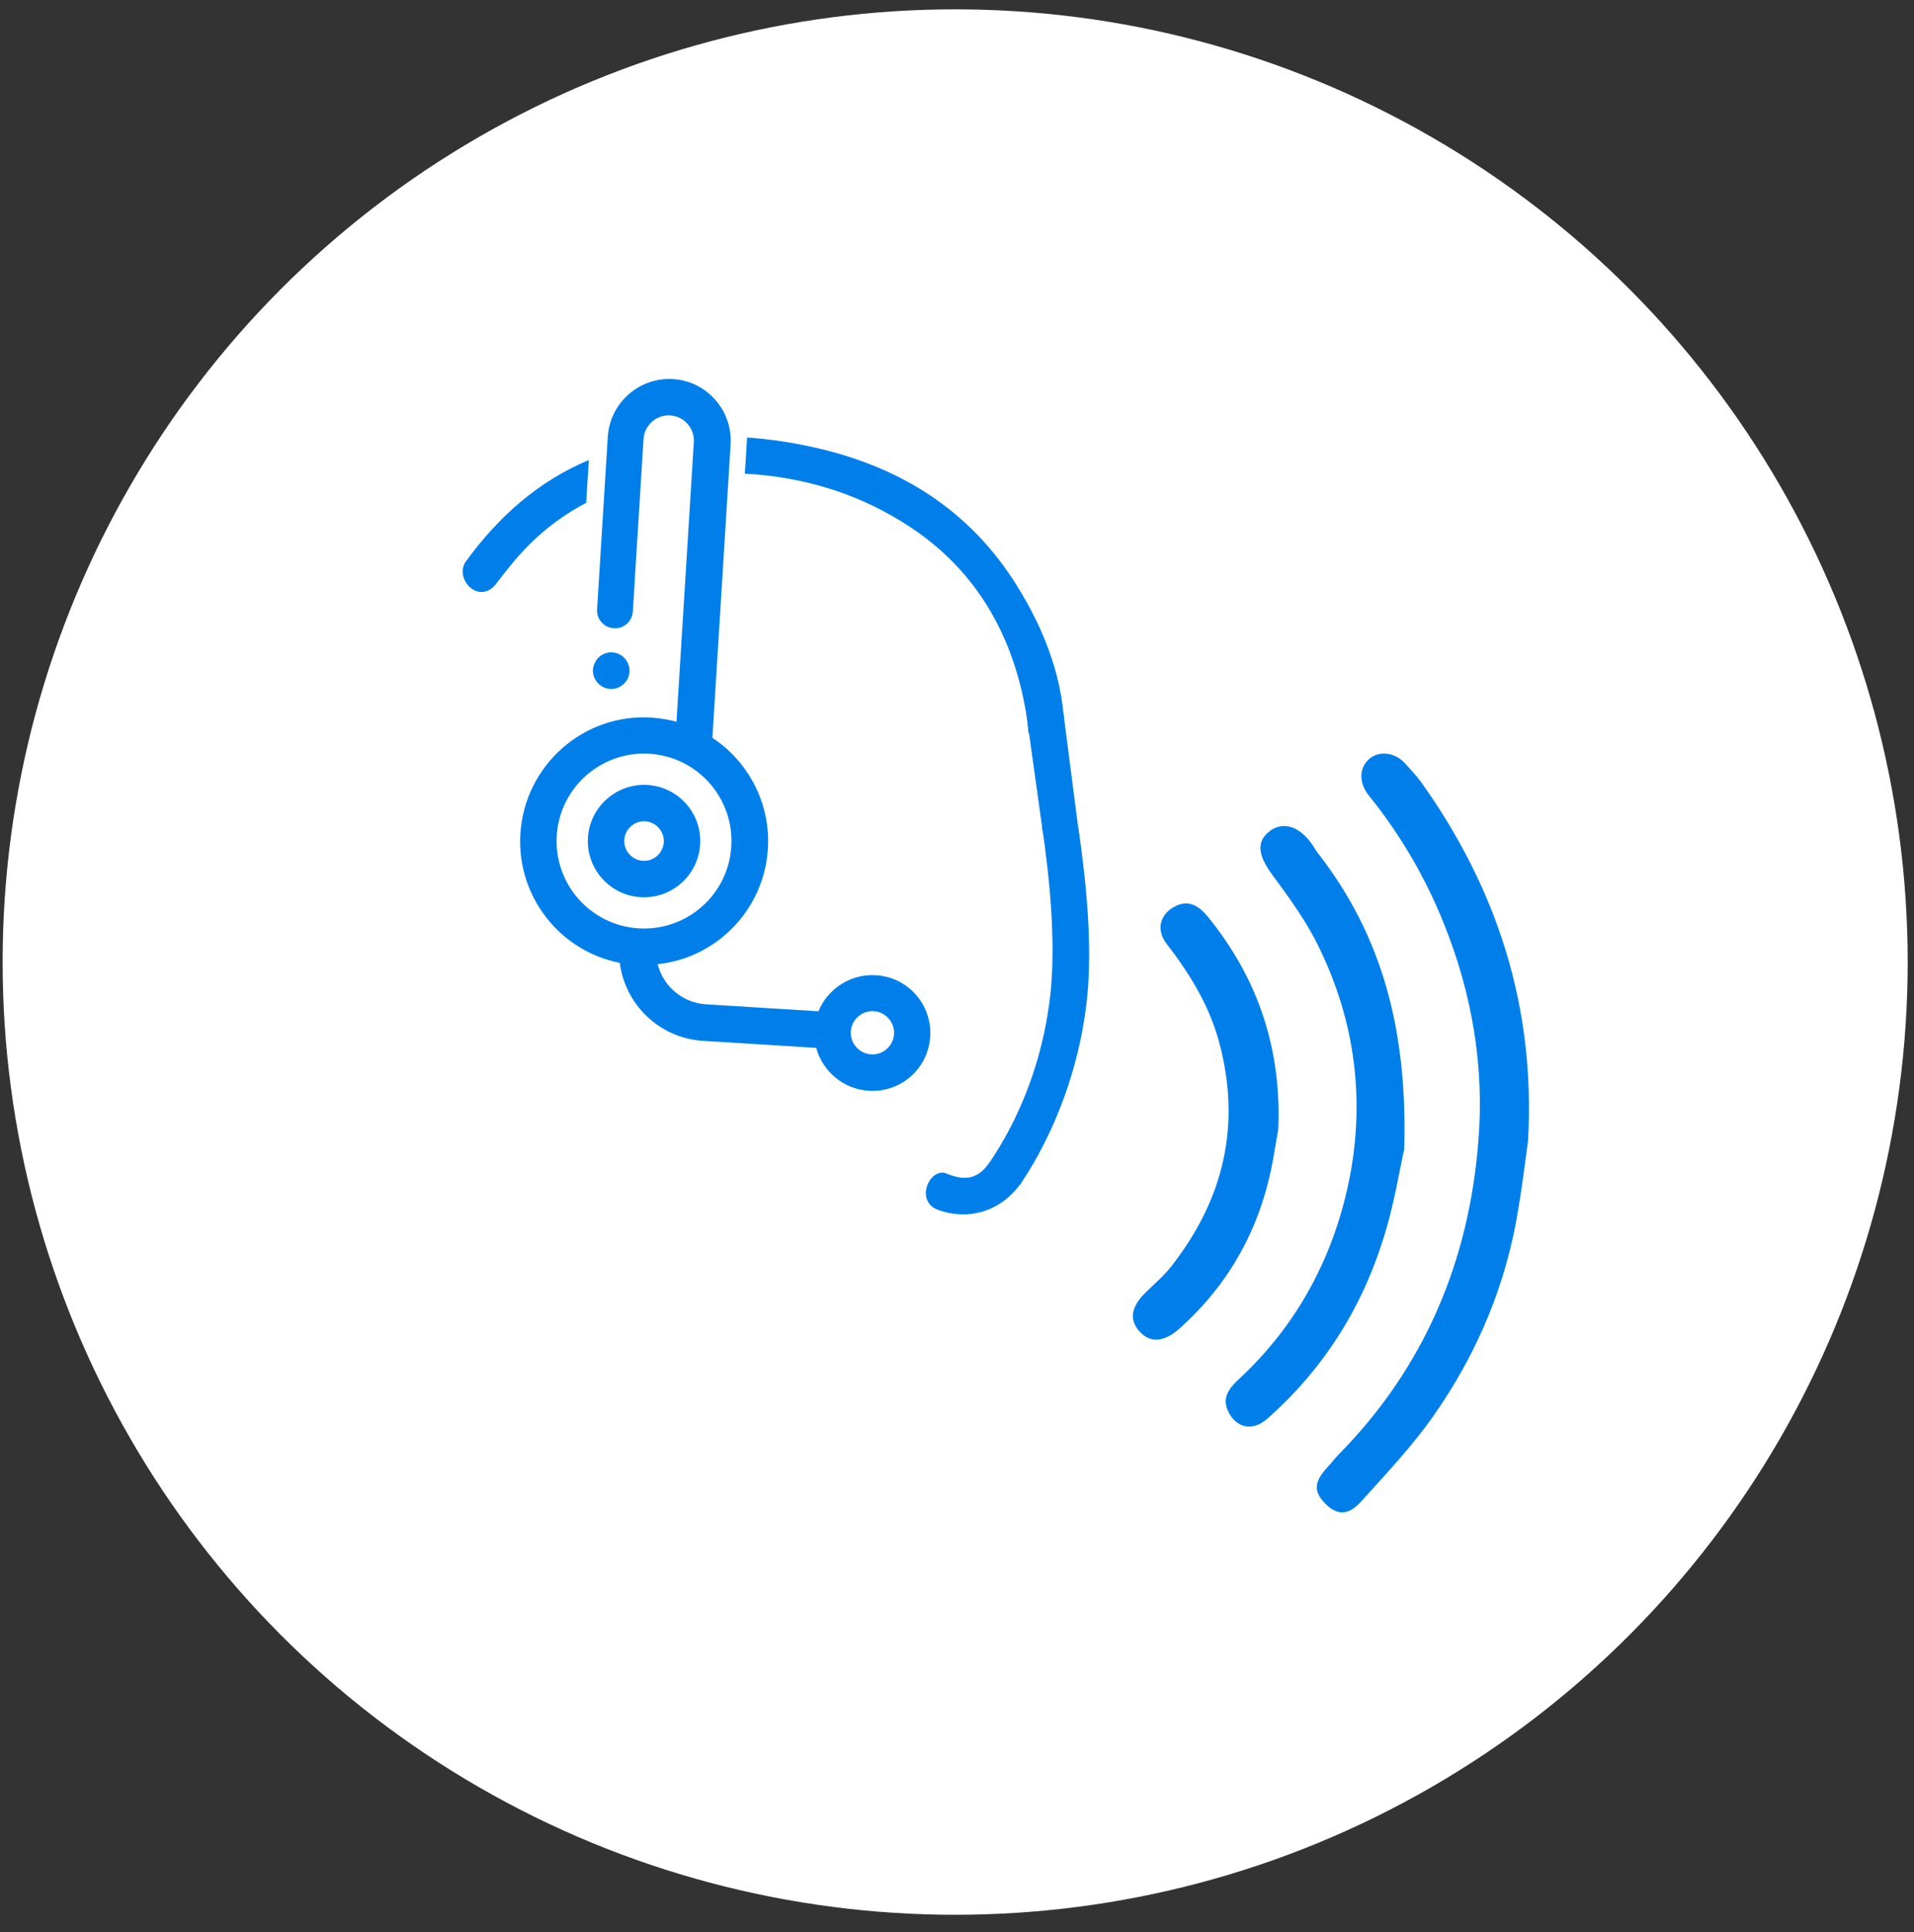
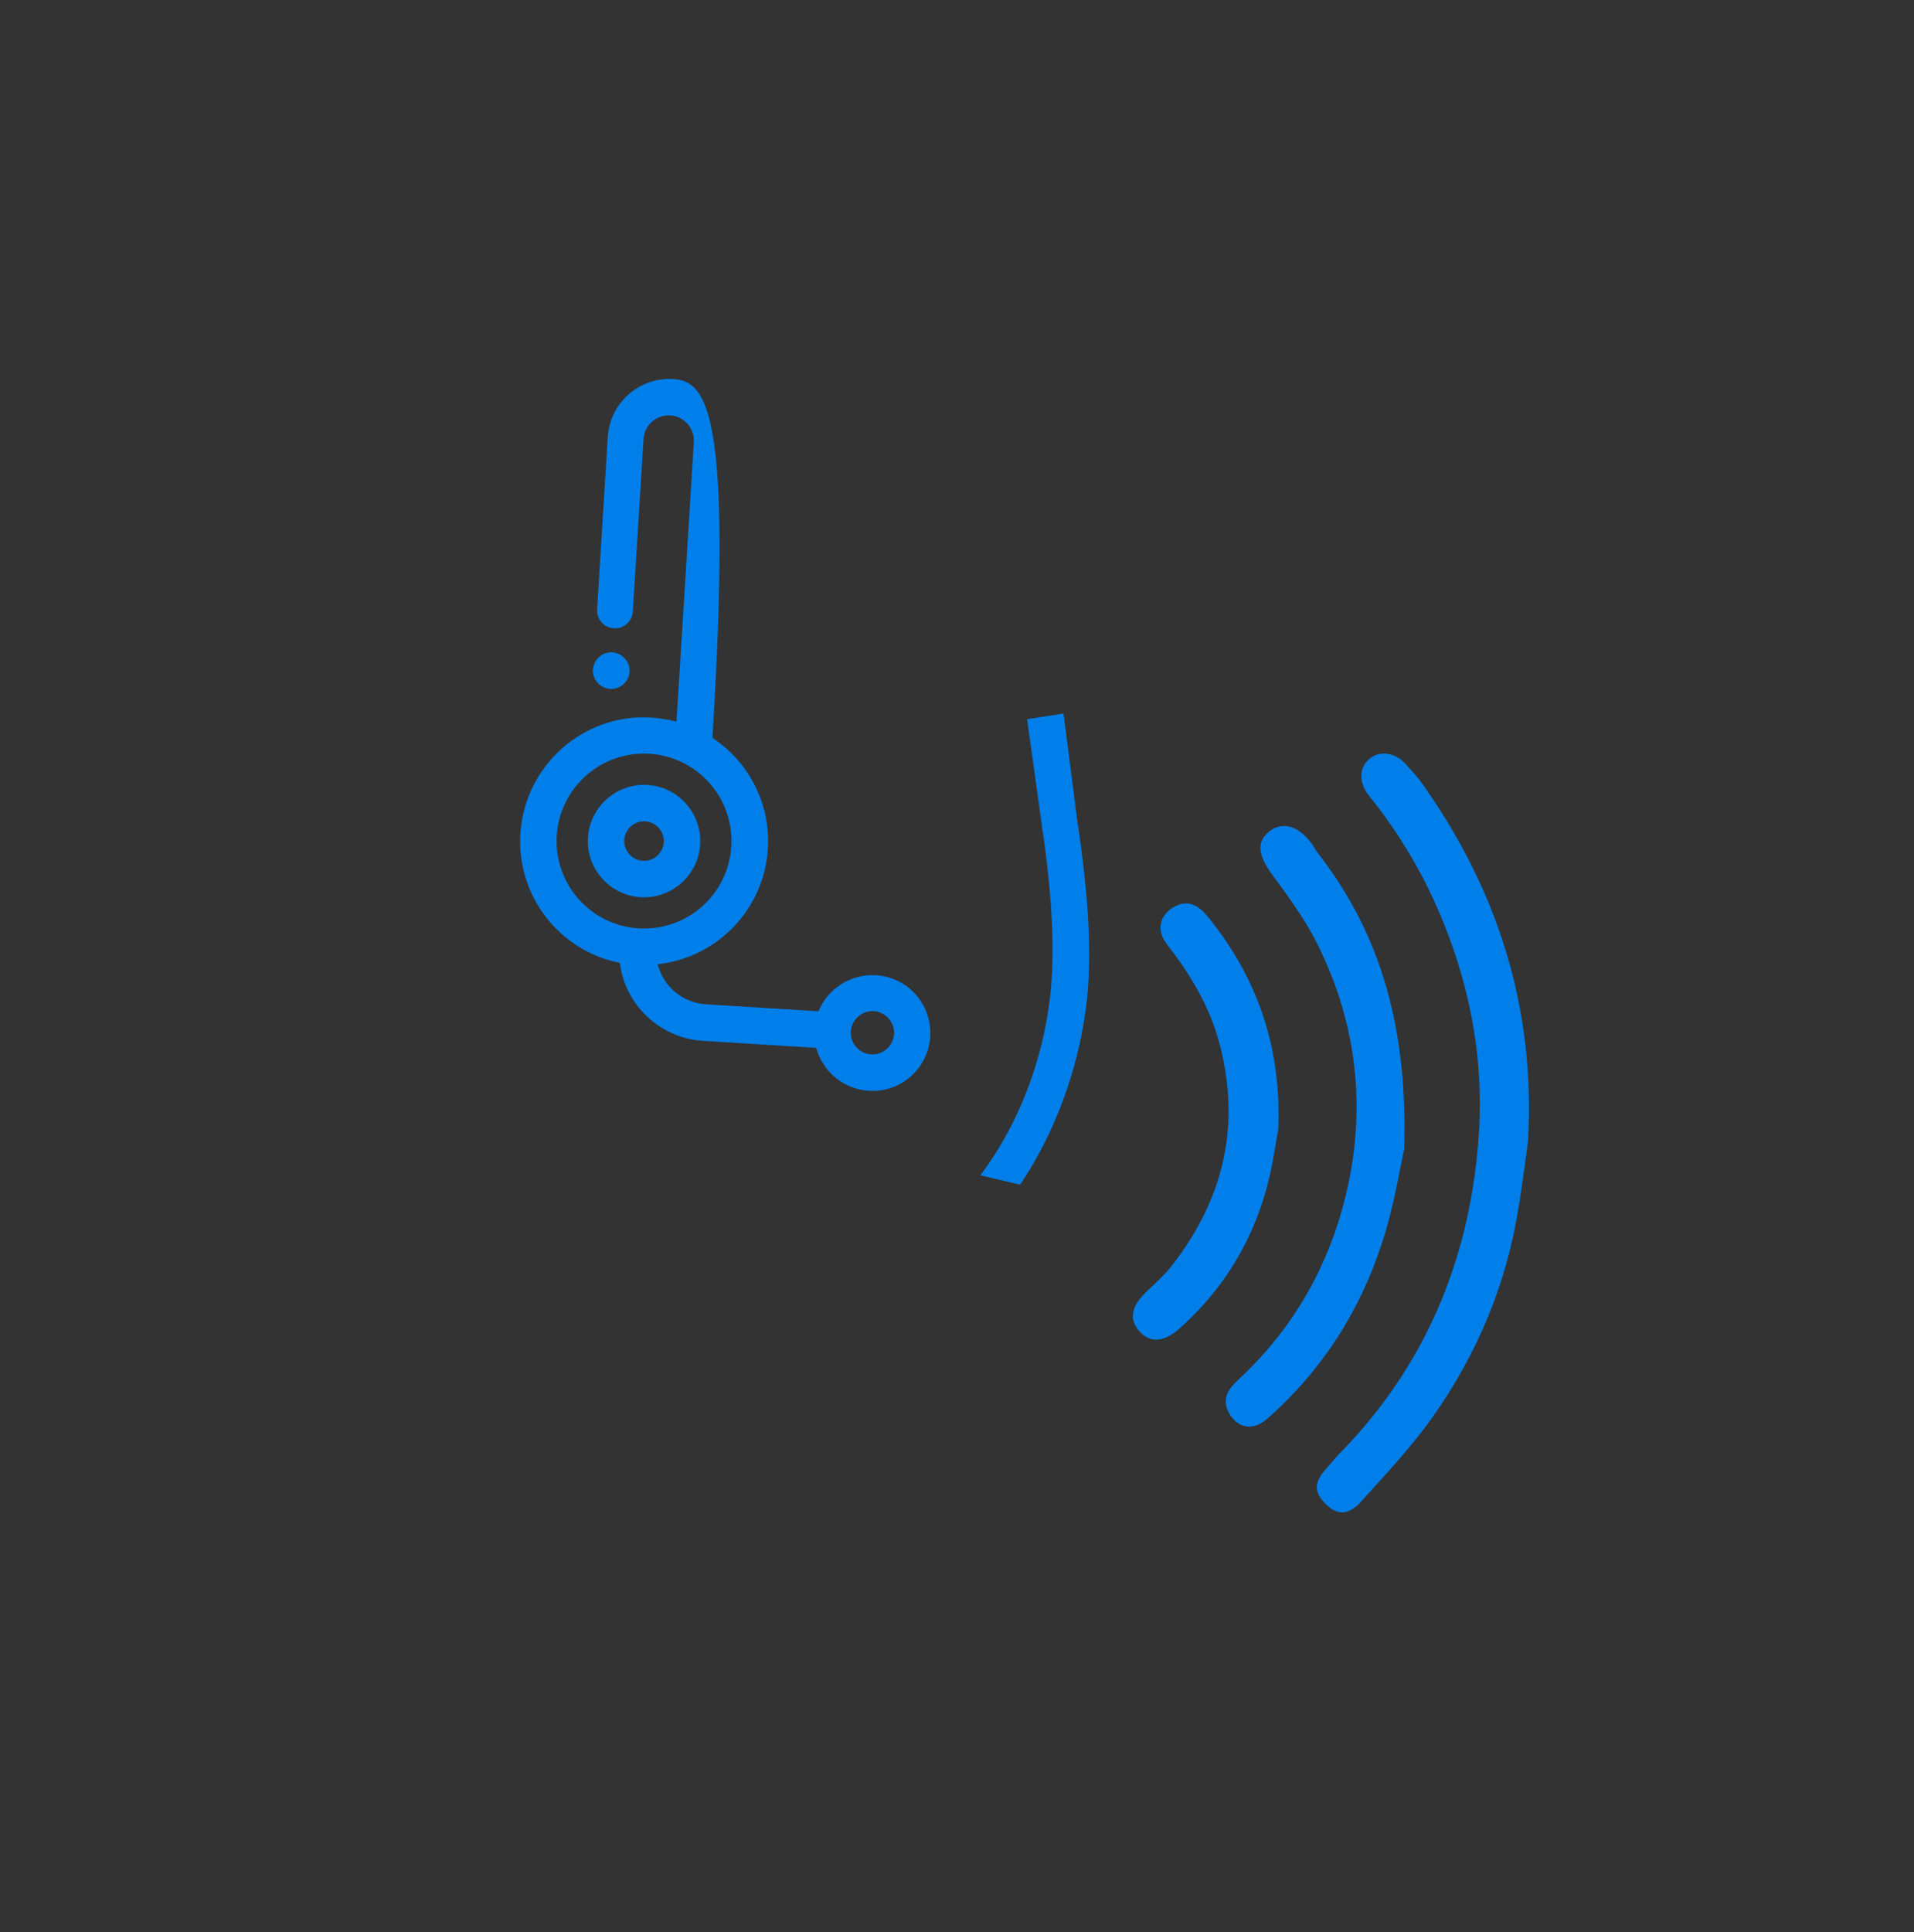
<svg xmlns="http://www.w3.org/2000/svg" width="107" height="108" viewBox="0 0 107 108" fill="none">
  <rect x="0" y="0" width="107" height="108" fill="#333333" stroke="none" />
-   <circle cx="53.397" cy="53.772" r="53.25" fill="white" />
  <path d="M85.422 63.779C85.849 56.342 83.72 49.679 79.416 43.675C79.159 43.321 78.851 43.01 78.568 42.69C78.001 42.048 77.099 41.934 76.544 42.424C75.965 42.913 75.958 43.775 76.533 44.476C78.298 46.661 79.7 49.069 80.739 51.675C82.294 55.562 82.987 59.616 82.647 63.77C82.124 70.512 79.621 76.444 74.83 81.301C74.594 81.543 74.39 81.822 74.178 82.042C73.465 82.826 73.431 83.372 74.078 84.03C74.703 84.675 75.34 84.738 76.053 83.966C77.455 82.42 78.903 80.878 80.105 79.18C82.598 75.649 84.241 71.717 84.904 67.42C85.106 66.231 85.253 64.993 85.422 63.779Z" fill="#007FEA" />
  <path d="M78.501 64.235C78.692 57.589 77.272 52.3 73.664 47.668C73.567 47.545 73.483 47.4 73.387 47.242C72.704 46.232 71.803 45.896 71.061 46.398C70.22 46.976 70.288 47.761 71.127 48.898C71.966 50.034 72.816 51.195 73.484 52.449C75.641 56.595 76.331 61.057 75.488 65.623C74.652 70.084 72.589 74.014 69.212 77.127C68.654 77.653 68.295 78.178 68.691 78.949C69.16 79.841 70.059 80.002 70.862 79.282C73.91 76.591 76.053 73.249 77.283 69.396C77.915 67.487 78.229 65.431 78.501 64.235Z" fill="#007FEA" />
  <path d="M71.457 63.133C71.651 58.691 70.367 54.763 67.573 51.301C67.065 50.663 66.452 50.205 65.593 50.712C64.818 51.165 64.649 52.006 65.21 52.74C66.516 54.431 67.618 56.213 68.175 58.323C69.383 62.911 68.407 66.99 65.554 70.685C65.135 71.242 64.605 71.699 64.096 72.192C63.241 73.002 63.09 73.739 63.712 74.43C64.302 75.073 65.064 75.016 65.902 74.287C68.765 71.747 70.49 68.566 71.166 64.818C71.258 64.264 71.364 63.687 71.457 63.133Z" fill="#007FEA" />
-   <path d="M29.091 46.603C28.874 50.1 31.307 53.166 34.649 53.817C34.947 56.156 36.871 58.025 39.299 58.175L45.63 58.568C45.992 59.885 47.143 60.878 48.572 60.967C50.361 61.078 51.891 59.727 52.002 57.938C52.113 56.149 50.761 54.619 48.973 54.508C47.544 54.419 46.266 55.273 45.757 56.524L39.473 56.134C38.148 56.052 37.075 55.122 36.767 53.89C40.053 53.546 42.716 50.854 42.928 47.439C43.086 44.883 41.82 42.554 39.826 41.241L40.844 24.838C40.961 22.945 39.512 21.304 37.63 21.187C35.737 21.07 34.096 22.519 33.978 24.412L33.38 34.054C33.345 34.612 33.759 35.08 34.317 35.115C34.875 35.15 35.343 34.736 35.378 34.178L35.976 24.536C36.024 23.77 36.691 23.17 37.469 23.218C38.236 23.265 38.836 23.933 38.788 24.711L37.818 40.335C37.382 40.226 36.897 40.138 36.421 40.108C32.635 39.862 29.329 42.77 29.091 46.603ZM47.565 57.651C47.606 56.988 48.186 56.476 48.848 56.517C49.51 56.559 50.022 57.138 49.981 57.8C49.94 58.463 49.36 58.975 48.698 58.934C48.025 58.88 47.524 58.313 47.565 57.651ZM31.125 46.706C31.293 44.011 33.612 41.963 36.307 42.13C39.002 42.298 41.05 44.617 40.883 47.312C40.716 50.007 38.396 52.056 35.701 51.888C33.006 51.721 30.958 49.401 31.125 46.706Z" fill="#007FEA" />
+   <path d="M29.091 46.603C28.874 50.1 31.307 53.166 34.649 53.817C34.947 56.156 36.871 58.025 39.299 58.175L45.63 58.568C45.992 59.885 47.143 60.878 48.572 60.967C50.361 61.078 51.891 59.727 52.002 57.938C52.113 56.149 50.761 54.619 48.973 54.508C47.544 54.419 46.266 55.273 45.757 56.524L39.473 56.134C38.148 56.052 37.075 55.122 36.767 53.89C40.053 53.546 42.716 50.854 42.928 47.439C43.086 44.883 41.82 42.554 39.826 41.241C40.961 22.945 39.512 21.304 37.63 21.187C35.737 21.07 34.096 22.519 33.978 24.412L33.38 34.054C33.345 34.612 33.759 35.08 34.317 35.115C34.875 35.15 35.343 34.736 35.378 34.178L35.976 24.536C36.024 23.77 36.691 23.17 37.469 23.218C38.236 23.265 38.836 23.933 38.788 24.711L37.818 40.335C37.382 40.226 36.897 40.138 36.421 40.108C32.635 39.862 29.329 42.77 29.091 46.603ZM47.565 57.651C47.606 56.988 48.186 56.476 48.848 56.517C49.51 56.559 50.022 57.138 49.981 57.8C49.94 58.463 49.36 58.975 48.698 58.934C48.025 58.88 47.524 58.313 47.565 57.651ZM31.125 46.706C31.293 44.011 33.612 41.963 36.307 42.13C39.002 42.298 41.05 44.617 40.883 47.312C40.716 50.007 38.396 52.056 35.701 51.888C33.006 51.721 30.958 49.401 31.125 46.706Z" fill="#007FEA" />
  <path d="M32.868 46.815C32.761 48.546 34.079 50.038 35.81 50.146C37.541 50.253 39.033 48.935 39.141 47.204C39.248 45.473 37.93 43.98 36.199 43.873C34.468 43.766 32.975 45.096 32.868 46.815ZM34.901 46.941C34.938 46.337 35.469 45.868 36.073 45.906C36.677 45.943 37.145 46.474 37.108 47.078C37.07 47.682 36.54 48.151 35.936 48.113C35.332 48.075 34.863 47.545 34.901 46.941Z" fill="#007FEA" />
  <path d="M33.494 36.72C33.692 36.545 33.954 36.445 34.233 36.462C34.489 36.478 34.749 36.599 34.935 36.809C35.109 37.007 35.209 37.269 35.192 37.548C35.175 37.827 35.055 38.065 34.845 38.25C34.648 38.424 34.385 38.524 34.106 38.507C33.851 38.491 33.59 38.37 33.405 38.16C33.23 37.963 33.13 37.7 33.148 37.421C33.176 37.143 33.309 36.883 33.494 36.72Z" fill="#007FEA" />
-   <path d="M28.73 31.375C28.364 31.819 28.01 32.263 27.68 32.697C26.751 33.771 25.425 32.394 26.01 31.428C27.834 28.905 30.081 26.899 32.918 25.711L32.77 28.104C31.263 28.897 29.926 29.957 28.73 31.375Z" fill="#007FEA" />
-   <path d="M52.823 65.557C53.789 65.967 54.59 66.028 55.319 64.977L57.131 66.046C56.076 67.636 54.265 68.247 52.518 67.649C51.134 67.225 51.891 65.359 52.823 65.557Z" fill="#007FEA" />
  <path d="M57.417 40.199L58.297 46.504L60.406 47.276L59.454 39.882L57.417 40.199Z" fill="#007FEA" />
-   <path d="M45.475 24.998C50.306 26.067 54.225 28.503 56.864 32.76C58.487 35.367 59.493 38.124 59.52 41.076L57.487 40.95C57.479 40.704 57.46 40.446 57.417 40.199C56.75 35.726 54.697 31.984 50.911 29.475C48.055 27.583 44.929 26.655 41.64 26.474L41.766 24.453C43.008 24.541 44.244 24.723 45.475 24.998Z" fill="#007FEA" />
  <path d="M58.256 46.21L60.273 46.219C60.694 49.02 61.083 52.706 60.78 55.707C60.129 62.069 57.043 66.134 57.026 66.214L54.808 65.692C54.813 65.611 58.054 61.87 58.731 55.475C59.029 52.544 58.668 48.964 58.256 46.21Z" fill="#007FEA" />
</svg>